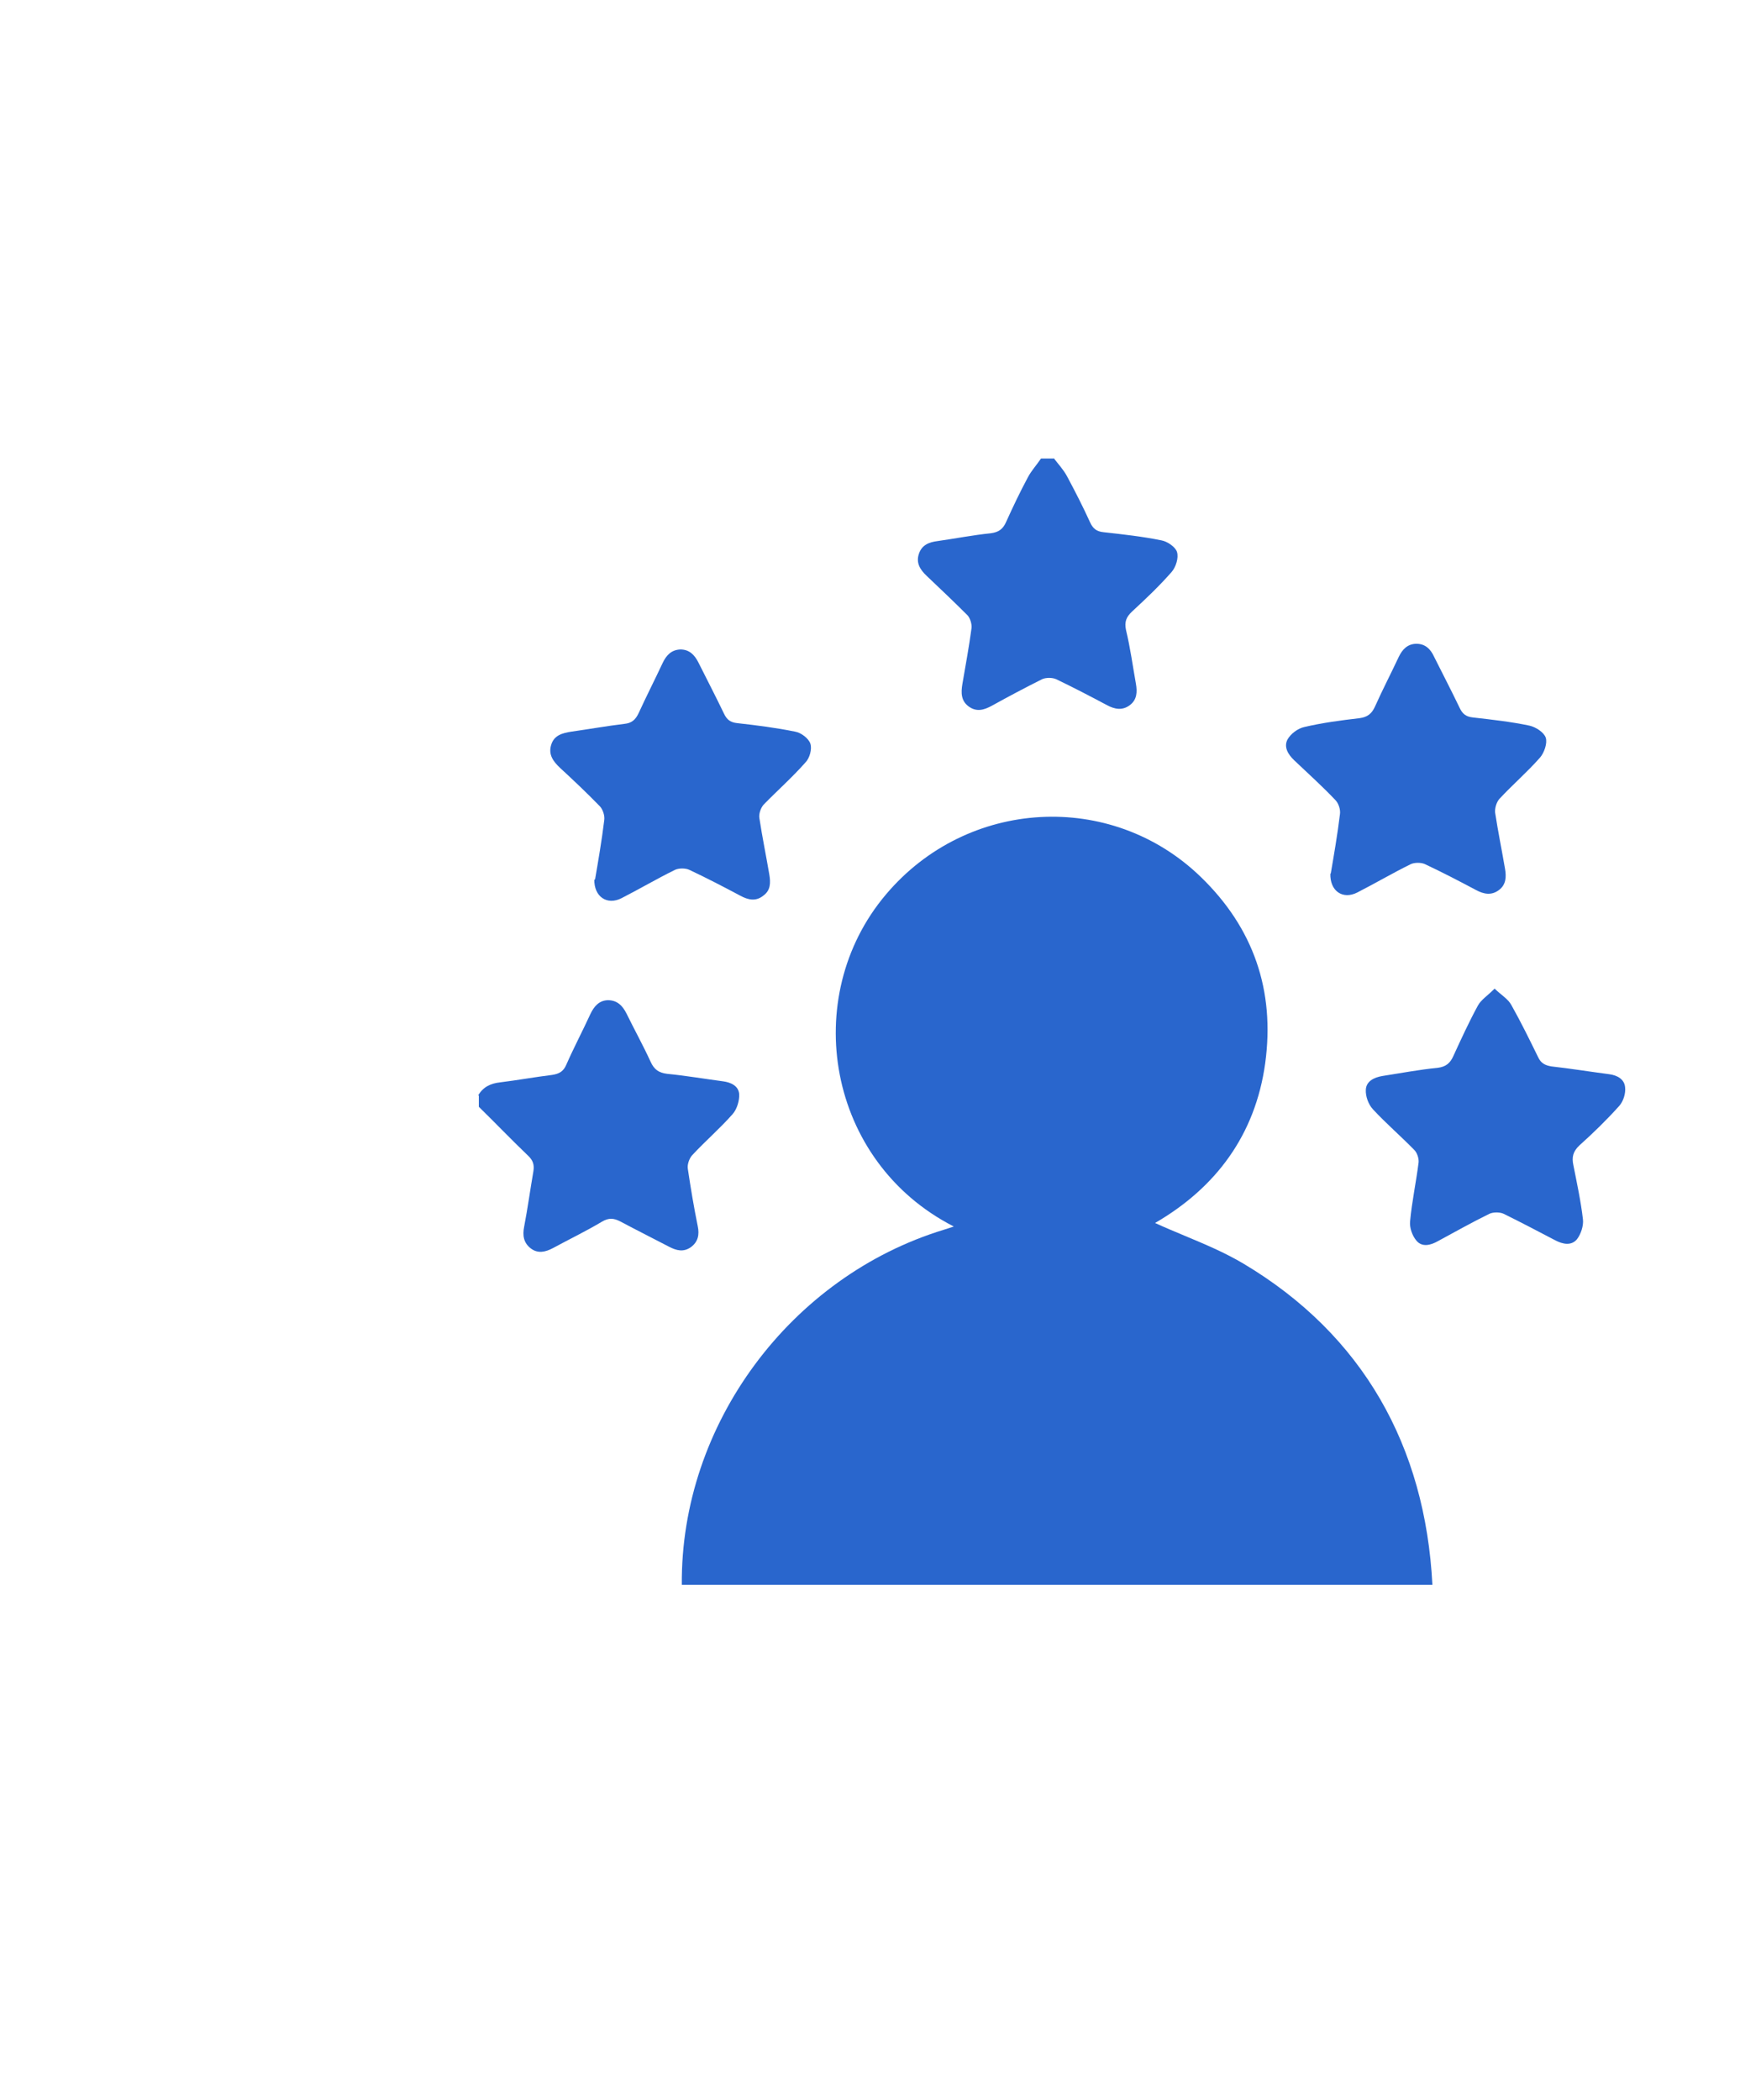
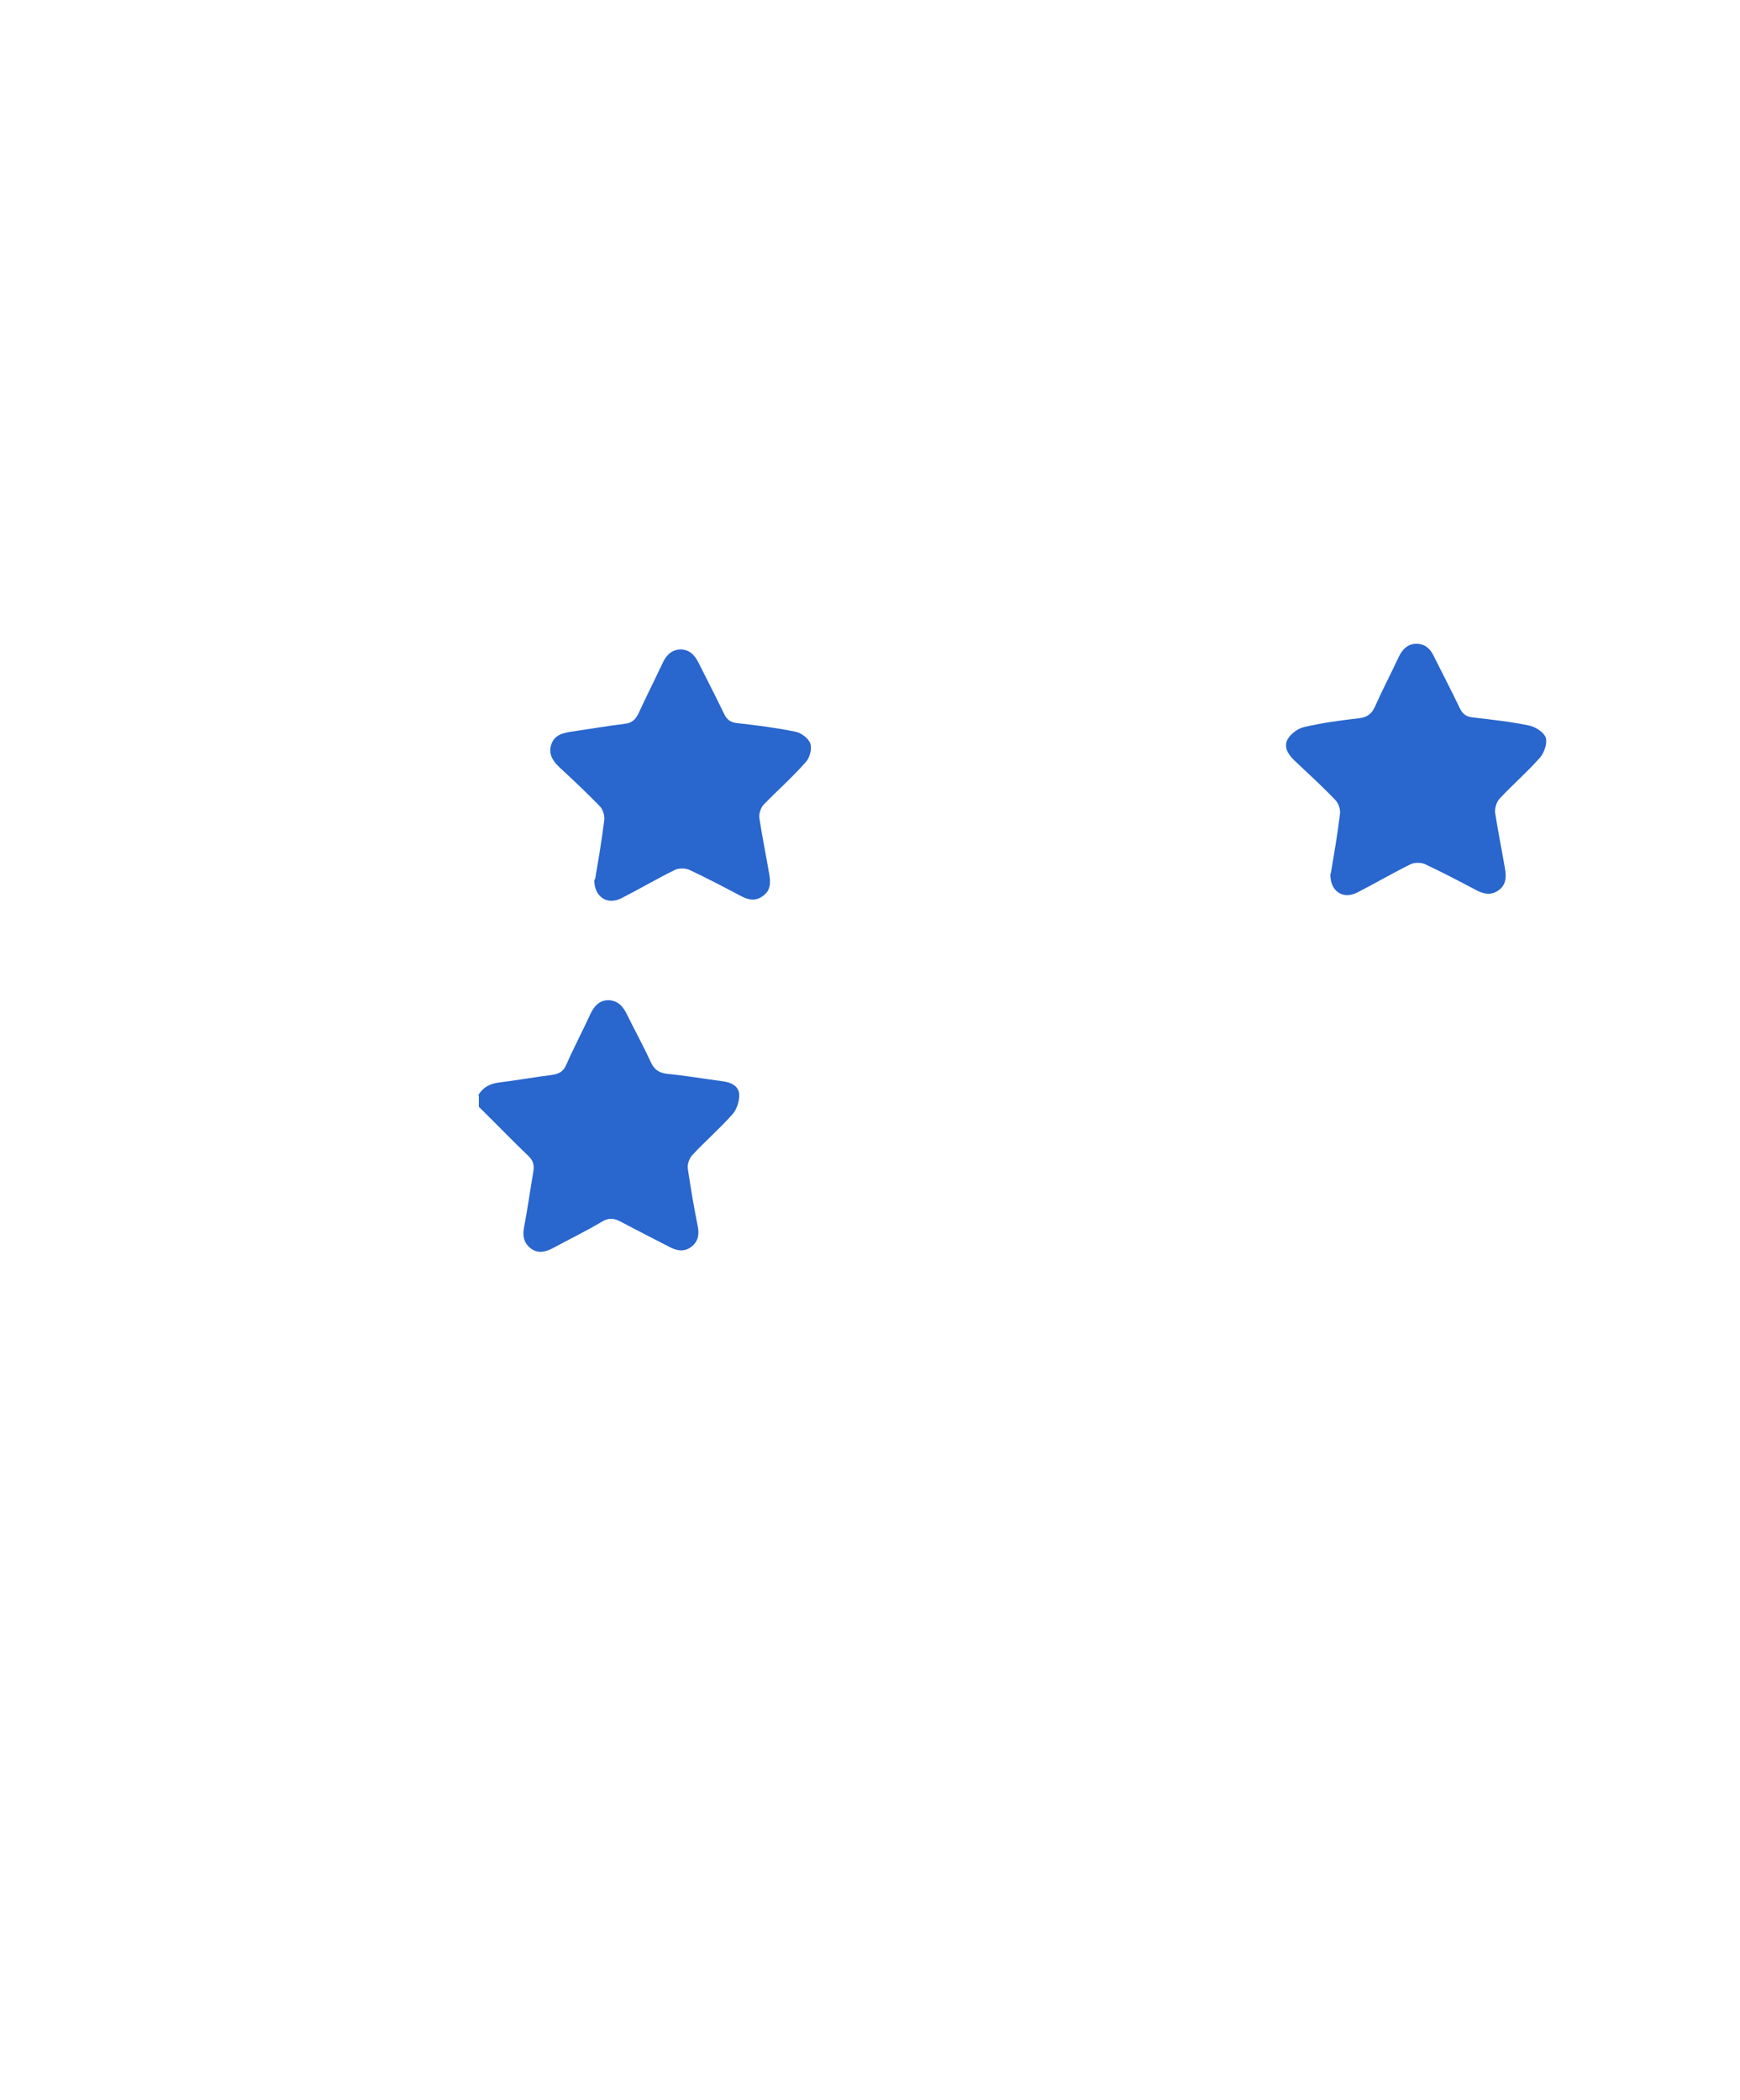
<svg xmlns="http://www.w3.org/2000/svg" width="203" height="245" viewBox="0 0 203 245" fill="none">
  <g filter="url(#filter0_d_961_22140)">
-     <path d="M122 235C185.513 235 237 183.513 237 120C237 56.487 185.513 5 122 5C58.487 5 7 56.487 7 120C7 183.513 58.487 235 122 235Z" fill="white" />
    <path d="M55.086 125.011C55.664 124.019 56.532 123.606 57.648 123.482C59.673 123.234 61.698 122.862 63.723 122.614C64.549 122.49 65.045 122.201 65.376 121.416C66.244 119.432 67.277 117.49 68.186 115.506C68.599 114.638 69.178 113.936 70.211 113.895C71.327 113.895 71.947 114.556 72.401 115.465C73.31 117.325 74.344 119.184 75.211 121.085C75.625 121.994 76.162 122.366 77.153 122.49C79.302 122.697 81.451 123.069 83.642 123.358C84.592 123.482 85.46 123.895 85.543 124.846C85.584 125.59 85.295 126.581 84.799 127.16C83.311 128.854 81.575 130.342 80.046 131.995C79.716 132.367 79.468 133.069 79.55 133.565C79.881 135.797 80.253 138.028 80.707 140.26C80.914 141.252 80.749 142.078 79.922 142.698C79.055 143.318 78.228 143.112 77.36 142.657C75.459 141.665 73.558 140.715 71.698 139.723C70.913 139.31 70.335 139.268 69.55 139.723C67.69 140.839 65.707 141.789 63.806 142.822C62.938 143.277 62.07 143.483 61.243 142.864C60.376 142.202 60.252 141.335 60.458 140.301C60.871 138.153 61.161 136.004 61.533 133.855C61.657 133.111 61.491 132.574 60.913 132.036C58.97 130.177 57.111 128.234 55.168 126.333C55.168 125.879 55.168 125.466 55.168 125.011H55.086Z" fill="#2966CD" />
-     <path d="M122.241 50.667C122.778 51.37 123.398 52.031 123.811 52.816C124.762 54.593 125.671 56.37 126.497 58.188C126.828 58.891 127.241 59.221 128.068 59.304C130.299 59.552 132.572 59.8 134.804 60.255C135.506 60.378 136.457 61.04 136.622 61.618C136.829 62.279 136.498 63.354 136.002 63.932C134.556 65.585 132.985 67.073 131.374 68.561C130.712 69.181 130.465 69.759 130.671 70.71C131.167 72.776 131.456 74.884 131.828 76.991C131.994 77.942 131.952 78.851 131.126 79.471C130.258 80.132 129.349 79.967 128.44 79.471C126.497 78.438 124.514 77.404 122.53 76.454C122.076 76.247 121.332 76.247 120.877 76.454C118.894 77.446 116.951 78.479 115.009 79.553C114.1 80.049 113.232 80.297 112.323 79.636C111.414 78.975 111.414 78.024 111.579 77.032C111.951 74.842 112.364 72.652 112.653 70.462C112.695 70.007 112.488 69.346 112.199 69.015C110.629 67.445 109.017 65.916 107.405 64.387C106.661 63.684 106.165 62.899 106.496 61.866C106.827 60.792 107.694 60.461 108.686 60.337C110.752 60.048 112.819 59.635 114.885 59.428C115.835 59.304 116.331 58.932 116.703 58.064C117.488 56.328 118.315 54.593 119.224 52.898C119.637 52.113 120.257 51.452 120.753 50.708C121.29 50.708 121.786 50.708 122.323 50.708L122.241 50.667Z" fill="#2966CD" />
-     <path d="M173.651 112.53C174.478 113.315 175.263 113.77 175.635 114.473C176.75 116.456 177.742 118.481 178.734 120.506C179.065 121.25 179.561 121.498 180.304 121.622C182.536 121.87 184.809 122.242 187.04 122.531C187.991 122.655 188.817 123.11 188.9 124.06C188.983 124.763 188.693 125.713 188.197 126.25C186.751 127.862 185.181 129.391 183.569 130.837C182.825 131.54 182.66 132.201 182.867 133.152C183.28 135.259 183.734 137.325 183.982 139.474C184.065 140.218 183.734 141.21 183.28 141.789C182.618 142.574 181.627 142.367 180.759 141.913C178.775 140.879 176.75 139.805 174.725 138.813C174.271 138.607 173.527 138.607 173.072 138.813C171.048 139.805 169.064 140.921 167.08 141.995C166.212 142.491 165.221 142.739 164.559 141.954C164.064 141.375 163.733 140.425 163.816 139.681C164.022 137.408 164.518 135.135 164.807 132.821C164.849 132.366 164.642 131.705 164.312 131.375C162.741 129.763 161.006 128.275 159.477 126.622C158.939 126.044 158.609 125.093 158.65 124.349C158.691 123.358 159.6 122.903 160.592 122.738C162.741 122.407 164.89 121.994 167.039 121.787C167.989 121.663 168.485 121.25 168.857 120.423C169.766 118.44 170.676 116.456 171.709 114.555C172.081 113.853 172.825 113.398 173.651 112.572V112.53Z" fill="#2966CD" />
    <path d="M68.723 99.844C69.095 97.654 69.508 95.298 69.798 92.901C69.88 92.364 69.632 91.62 69.26 91.248C67.773 89.719 66.202 88.231 64.632 86.785C63.847 86.041 63.268 85.256 63.599 84.14C63.929 82.983 64.921 82.735 65.954 82.57C68.021 82.281 70.087 81.909 72.153 81.661C72.98 81.578 73.434 81.206 73.806 80.421C74.715 78.437 75.707 76.495 76.616 74.553C77.029 73.685 77.608 73.024 78.682 72.982C79.716 72.982 80.335 73.602 80.79 74.511C81.782 76.495 82.815 78.479 83.766 80.462C84.096 81.165 84.51 81.495 85.336 81.578C87.567 81.826 89.84 82.115 92.072 82.57C92.774 82.694 93.642 83.355 93.849 83.975C94.056 84.595 93.766 85.669 93.27 86.165C91.741 87.901 90.006 89.43 88.394 91.083C88.063 91.455 87.816 92.157 87.898 92.653C88.229 94.844 88.683 97.034 89.055 99.224C89.22 100.174 89.221 101.084 88.353 101.704C87.485 102.406 86.576 102.199 85.666 101.704C83.724 100.67 81.74 99.637 79.716 98.687C79.261 98.48 78.517 98.48 78.063 98.687C75.955 99.72 73.93 100.918 71.823 101.993C70.128 102.861 68.599 101.828 68.64 99.803L68.723 99.844Z" fill="#2966CD" />
    <path d="M154.557 99.141C154.929 96.951 155.342 94.596 155.631 92.199C155.714 91.662 155.466 90.918 155.094 90.546C153.565 88.934 151.912 87.446 150.3 85.917C149.556 85.215 149.06 84.347 149.515 83.479C149.887 82.818 150.714 82.198 151.457 82.033C153.565 81.537 155.755 81.248 157.904 81C158.855 80.876 159.351 80.462 159.723 79.636C160.59 77.694 161.582 75.793 162.491 73.85C162.905 72.983 163.524 72.321 164.558 72.321C165.591 72.321 166.211 72.941 166.624 73.85C167.616 75.834 168.649 77.817 169.599 79.801C169.93 80.504 170.343 80.834 171.169 80.917C173.36 81.165 175.591 81.413 177.74 81.867C178.484 82.033 179.434 82.653 179.641 83.272C179.848 83.892 179.476 85.008 178.98 85.587C177.492 87.281 175.757 88.769 174.227 90.422C173.897 90.794 173.69 91.496 173.732 91.992C174.062 94.182 174.517 96.373 174.889 98.563C175.054 99.513 175.013 100.422 174.186 101.042C173.319 101.704 172.409 101.538 171.5 101.042C169.558 100.009 167.574 98.976 165.549 98.026C165.095 97.819 164.351 97.819 163.896 98.026C161.789 99.059 159.764 100.257 157.656 101.332C155.962 102.199 154.433 101.166 154.515 99.1L154.557 99.141Z" fill="#2966CD" />
-     <path fill-rule="evenodd" clip-rule="evenodd" d="M110.584 140.299C95.779 132.747 92.547 113.54 102.652 101.579C112.116 90.339 128.935 89.388 139.39 99.513C145.548 105.464 148.069 112.778 146.911 121.25C145.754 129.639 141.126 135.796 134.059 139.888C135.181 140.401 136.325 140.879 137.471 141.358C139.828 142.344 142.194 143.333 144.391 144.64C158.317 152.946 165.591 165.941 166.417 182.099H162.243H127.093H83.023H80.832H78.849C78.684 163.379 91.535 146.128 109.429 140.673L109.431 140.672C109.773 140.558 110.114 140.445 110.584 140.299Z" fill="#2966CD" />
  </g>
  <defs>
    <filter id="filter0_d_961_22140" x="0.739" y="0.826" width="243.913" height="243.913" filterUnits="userSpaceOnUse" color-interpolation-filters="sRGB">
      <feFlood flood-opacity="0" result="BackgroundImageFix" />
      <feColorMatrix in="SourceAlpha" type="matrix" values="0 0 0 0 0 0 0 0 0 0 0 0 0 0 0 0 0 0 127 0" result="hardAlpha" />
      <feOffset dx="0.696" dy="2.783" />
      <feGaussianBlur stdDeviation="3.478" />
      <feComposite in2="hardAlpha" operator="out" />
      <feColorMatrix type="matrix" values="0 0 0 0 0 0 0 0 0 0 0 0 0 0 0 0 0 0 0.25 0" />
      <feBlend mode="normal" in2="BackgroundImageFix" result="effect1_dropShadow_961_22140" />
      <feBlend mode="normal" in="SourceGraphic" in2="effect1_dropShadow_961_22140" result="shape" />
    </filter>
  </defs>
</svg>